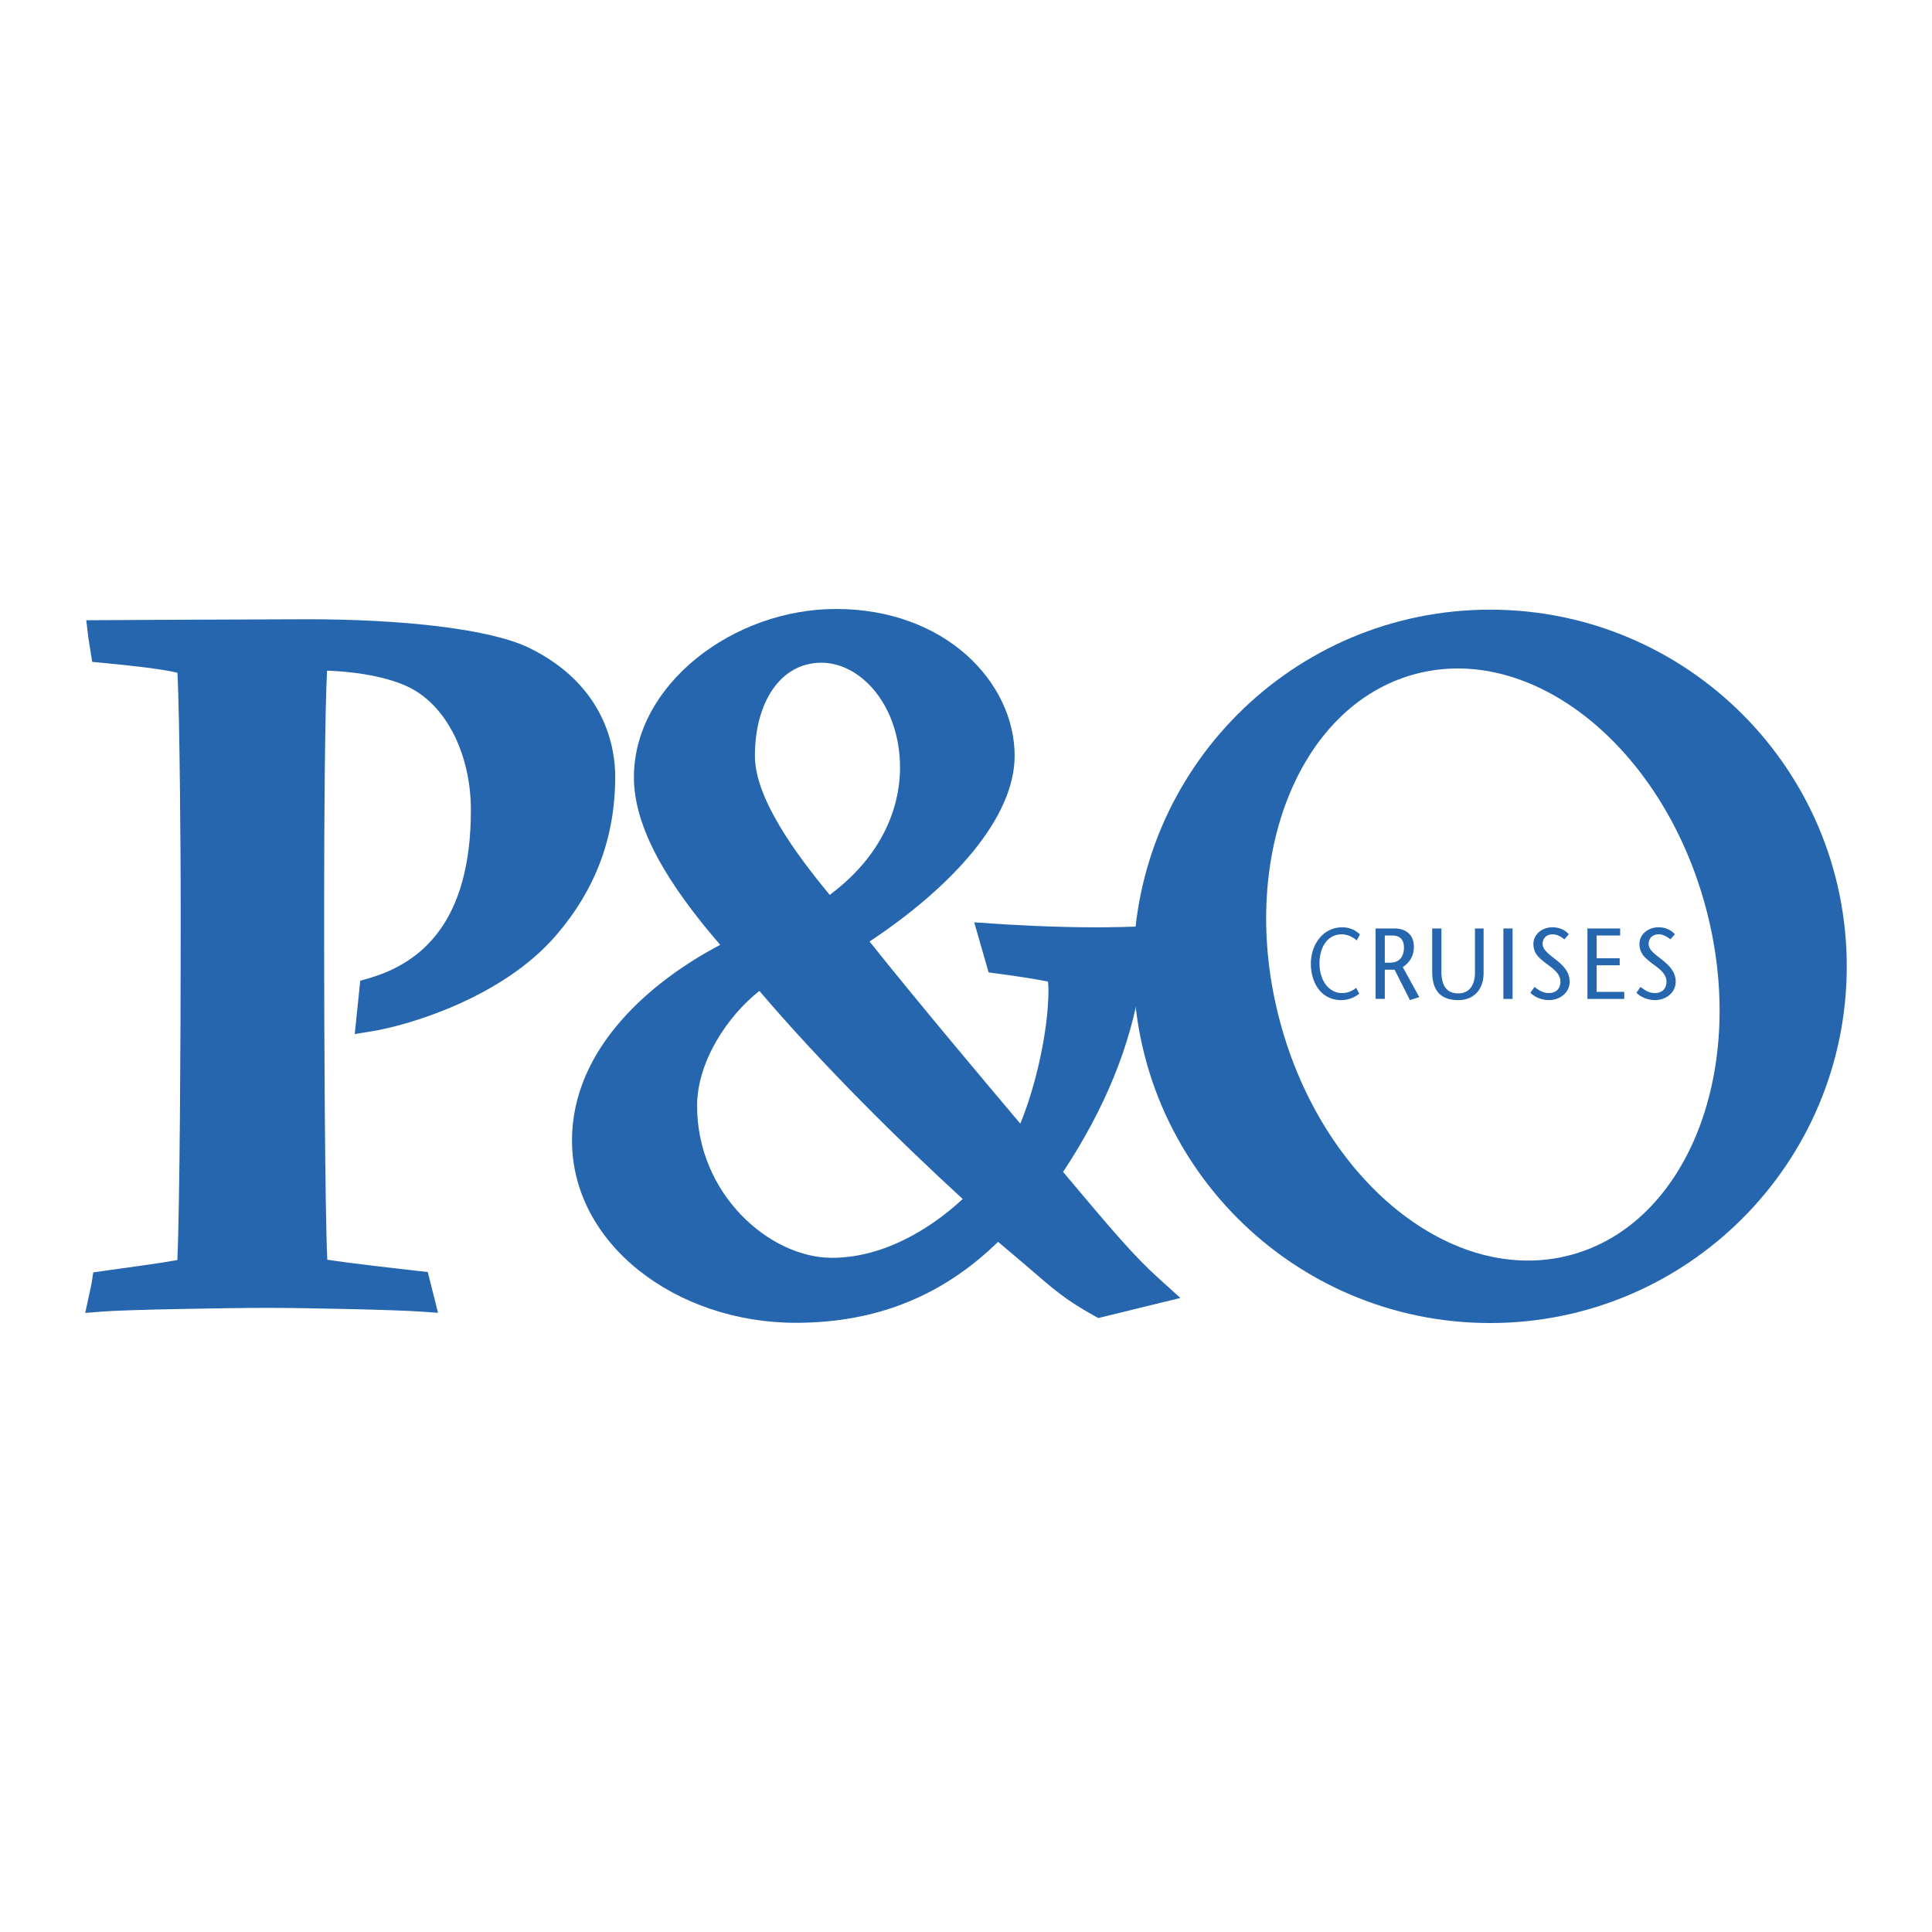
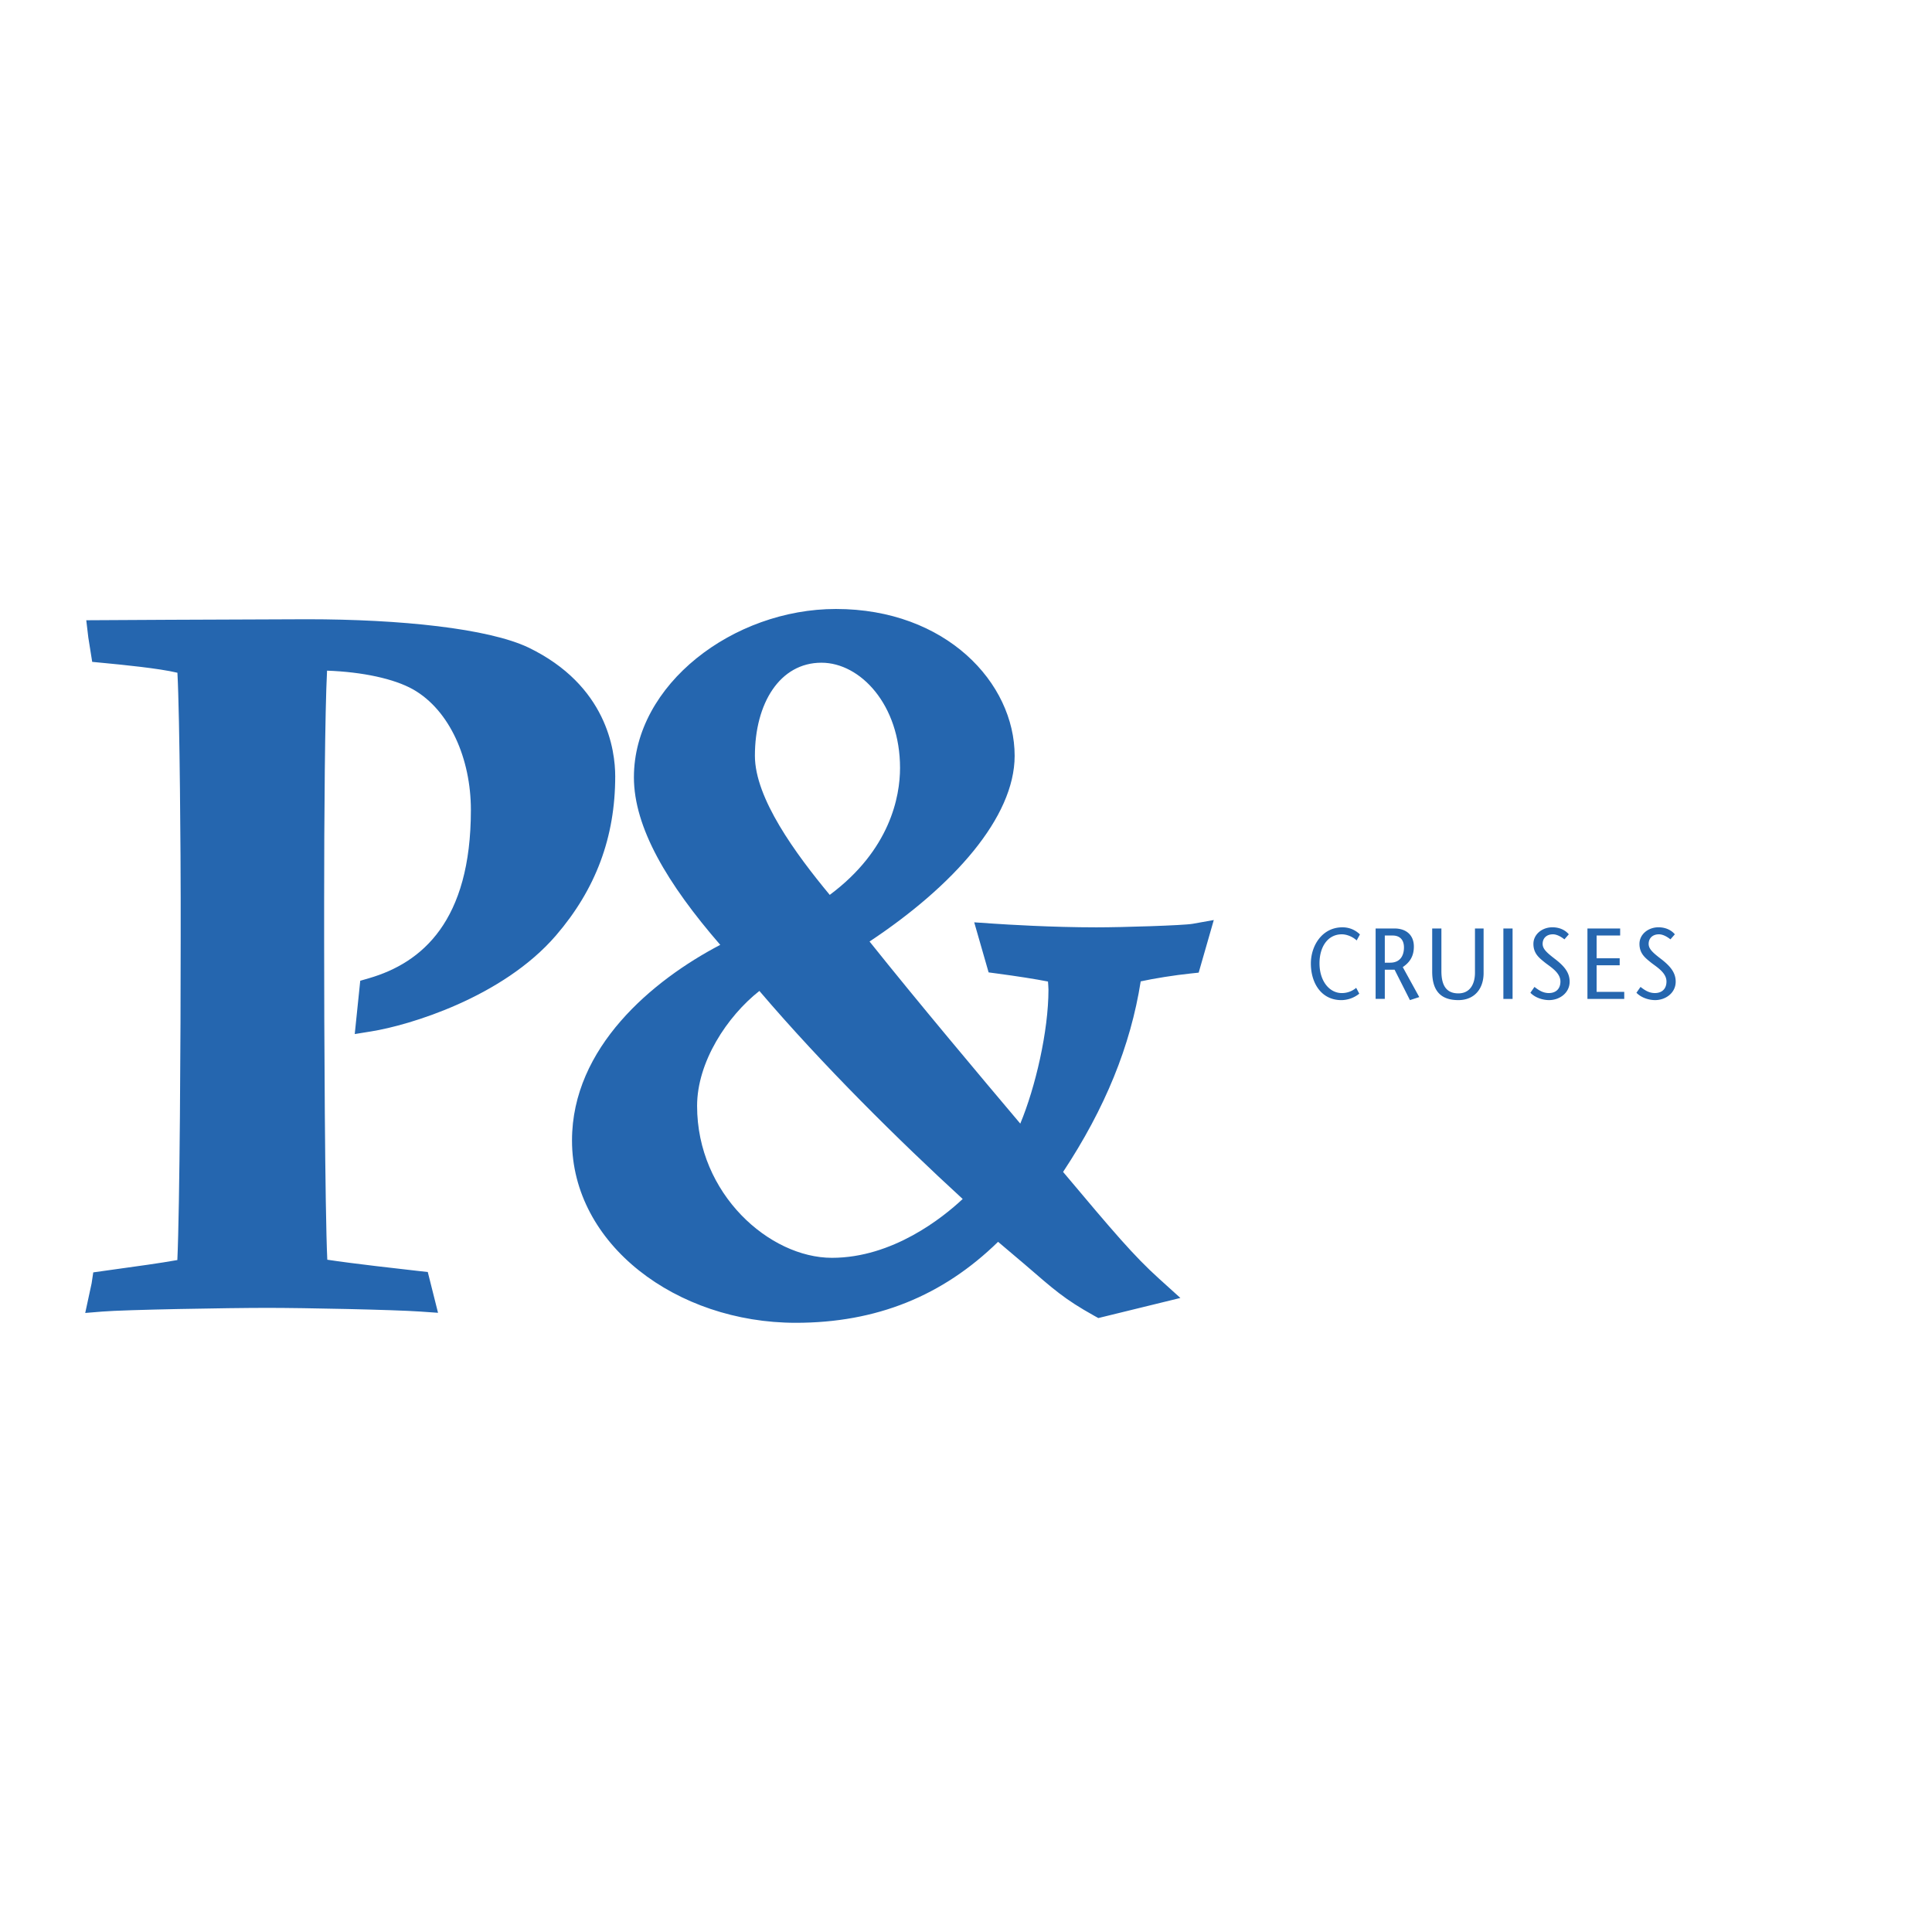
<svg xmlns="http://www.w3.org/2000/svg" width="2500" height="2500" viewBox="0 0 192.756 192.756">
  <g fill-rule="evenodd" clip-rule="evenodd">
    <path fill="#fff" d="M0 0h192.756v192.756H0V0z" />
    <path d="M17.351 61.834l-8.744.048.204 1.722.388 2.431 1.354.13c1.553.15 5.294.509 7.148.954.241 4.501.326 18.936.326 22.634v3.727c0 10.147-.092 26.897-.333 32.235-1.687.303-4.199.648-5.827.871l-2.562.359-.163 1.086-.639 2.963 1.693-.139c2.206-.186 12.602-.369 16.507-.369 3.67 0 12.588.183 15.247.369l1.753.123-1.023-4.069-.927-.103c-1.747-.196-6.569-.737-9.098-1.124-.236-4.931-.315-23.229-.315-31.739v-3.912c0-8.253.079-19.094.291-23.12 3.536.127 6.688.804 8.587 1.872 3.66 2.084 5.763 6.925 5.763 12.026 0 11.091-4.871 15.251-10.167 16.788l-.872.253-.549 5.318 1.678-.271c3.759-.606 13.074-3.386 18.392-9.558 3.982-4.625 5.918-9.819 5.918-15.883 0-2.606-.844-9.081-8.666-12.856-4.003-1.897-12.731-2.818-22.079-2.818l-13.285.052zM69.549 110.34c0-4.388 2.994-8.937 6.215-11.474 6.321 7.415 13.932 14.93 20.284 20.757-1.984 1.86-6.982 5.87-13.046 5.87-6.22 0-13.453-6.364-13.453-15.153zm-6.304-32.792c0 5.015 3.341 10.637 8.614 16.72-6.759 3.54-14.79 10.232-14.79 19.517 0 10.37 10.419 18.191 22.325 18.191 8.031 0 14.64-2.668 20.185-8.08.945.802 2.68 2.27 2.68 2.27 2.922 2.519 3.928 3.445 6.896 5.1l.424.236 8.188-2.005-2.115-1.912c-2.533-2.286-4.549-4.666-9.588-10.662 4.193-6.347 6.736-12.589 7.744-19.011 1.32-.294 3.451-.627 4.936-.781l.848-.091 1.508-5.25-2.109.377c-.916.164-7.014.354-9.592.354-4.508 0-9.004-.284-10.275-.37l-1.926-.131 1.436 4.995.826.111c2.105.281 3.828.553 5.098.801.012.273.047.522.047.81 0 4.137-1.299 9.735-2.811 13.365-3.893-4.608-10.245-12.164-15.039-18.167 8.37-5.554 14.476-12.384 14.476-18.528 0-7.28-6.858-14.65-17.83-14.65-10.233-.001-20.156 7.532-20.156 16.791zm12.072-2.142c0-5.234 2.482-9.287 6.639-9.287 3.896 0 7.841 4.215 7.841 10.498 0 2.861-.99 8.183-7.013 12.666-3.407-4.108-7.467-9.641-7.467-13.877z" fill="#2566af" />
-     <path d="M148.668 60.826c-19.654 0-35.588 15.933-35.588 35.587 0 19.653 15.934 35.587 35.588 35.587 19.652 0 35.584-15.934 35.584-35.587 0-19.654-15.932-35.587-35.584-35.587zm21.516 29.714c4.287 16.005-1.742 31.526-13.473 34.669-11.73 3.144-24.717-7.282-29.006-23.287-4.287-16.003 1.746-31.525 13.479-34.669 11.726-3.143 24.711 7.283 29 23.287z" fill="#2566af" />
    <path d="M135.354 93.83c-.264-.271-.873-.613-1.48-.613-1.4 0-2.227 1.245-2.227 2.891 0 1.776.988 2.971 2.227 2.971.615 0 1.102-.241 1.434-.522l.307.581a2.9 2.9 0 0 1-1.781.645c-2.021 0-3.049-1.718-3.049-3.654 0-1.765 1.113-3.61 3.146-3.61.811 0 1.377.349 1.75.709l-.327.602zM138.162 93.337h.787c.615 0 1.125.331 1.125 1.195 0 .59-.217 1.515-1.391 1.515h-.521v-2.71zm-.916 6.323h.916v-2.911h.977l1.531 3.032.93-.302-1.646-2.991c.633-.432 1.107-1.012 1.107-2.047 0-1.216-.842-1.806-1.922-1.806h-1.893v7.025zM143.809 92.636v4.253c0 1.456.514 2.22 1.693 2.22 1.238 0 1.656-1.045 1.656-2.047v-4.426h.861v4.445c0 1.575-.918 2.7-2.518 2.7-1.863 0-2.611-1.045-2.611-2.852v-4.294h.919v.001zM149.992 92.636h.918v7.024h-.918v-7.024zM156.084 93.719c-.322-.252-.748-.502-1.146-.502-.662 0-1.029.411-1.029.953 0 .503.406.873 1.256 1.525.91.703 1.439 1.345 1.439 2.249 0 1.113-.994 1.837-2.053 1.837-.635 0-1.393-.242-1.863-.734l.406-.581c.387.291.814.612 1.438.612.65 0 1.152-.372 1.152-1.155 0-.883-.992-1.454-1.531-1.876-.549-.45-1.164-.883-1.164-1.877 0-.944.861-1.653 1.893-1.653.691 0 1.27.26 1.637.7l-.435.502zM161.643 93.337h-2.348v2.269h2.301v.701h-2.301v2.651h2.756v.702h-3.672v-7.024h3.264v.701zM166.66 93.719c-.316-.252-.744-.502-1.143-.502-.662 0-1.031.411-1.031.953 0 .503.406.873 1.26 1.525.906.703 1.438 1.345 1.438 2.249 0 1.113-.994 1.837-2.053 1.837-.635 0-1.391-.242-1.863-.734l.406-.581c.387.291.812.612 1.438.612.652 0 1.152-.372 1.152-1.155 0-.883-.994-1.454-1.531-1.876-.549-.45-1.164-.883-1.164-1.877 0-.944.863-1.653 1.893-1.653.691 0 1.268.26 1.637.7l-.439.502z" fill="#2566af" />
  </g>
</svg>